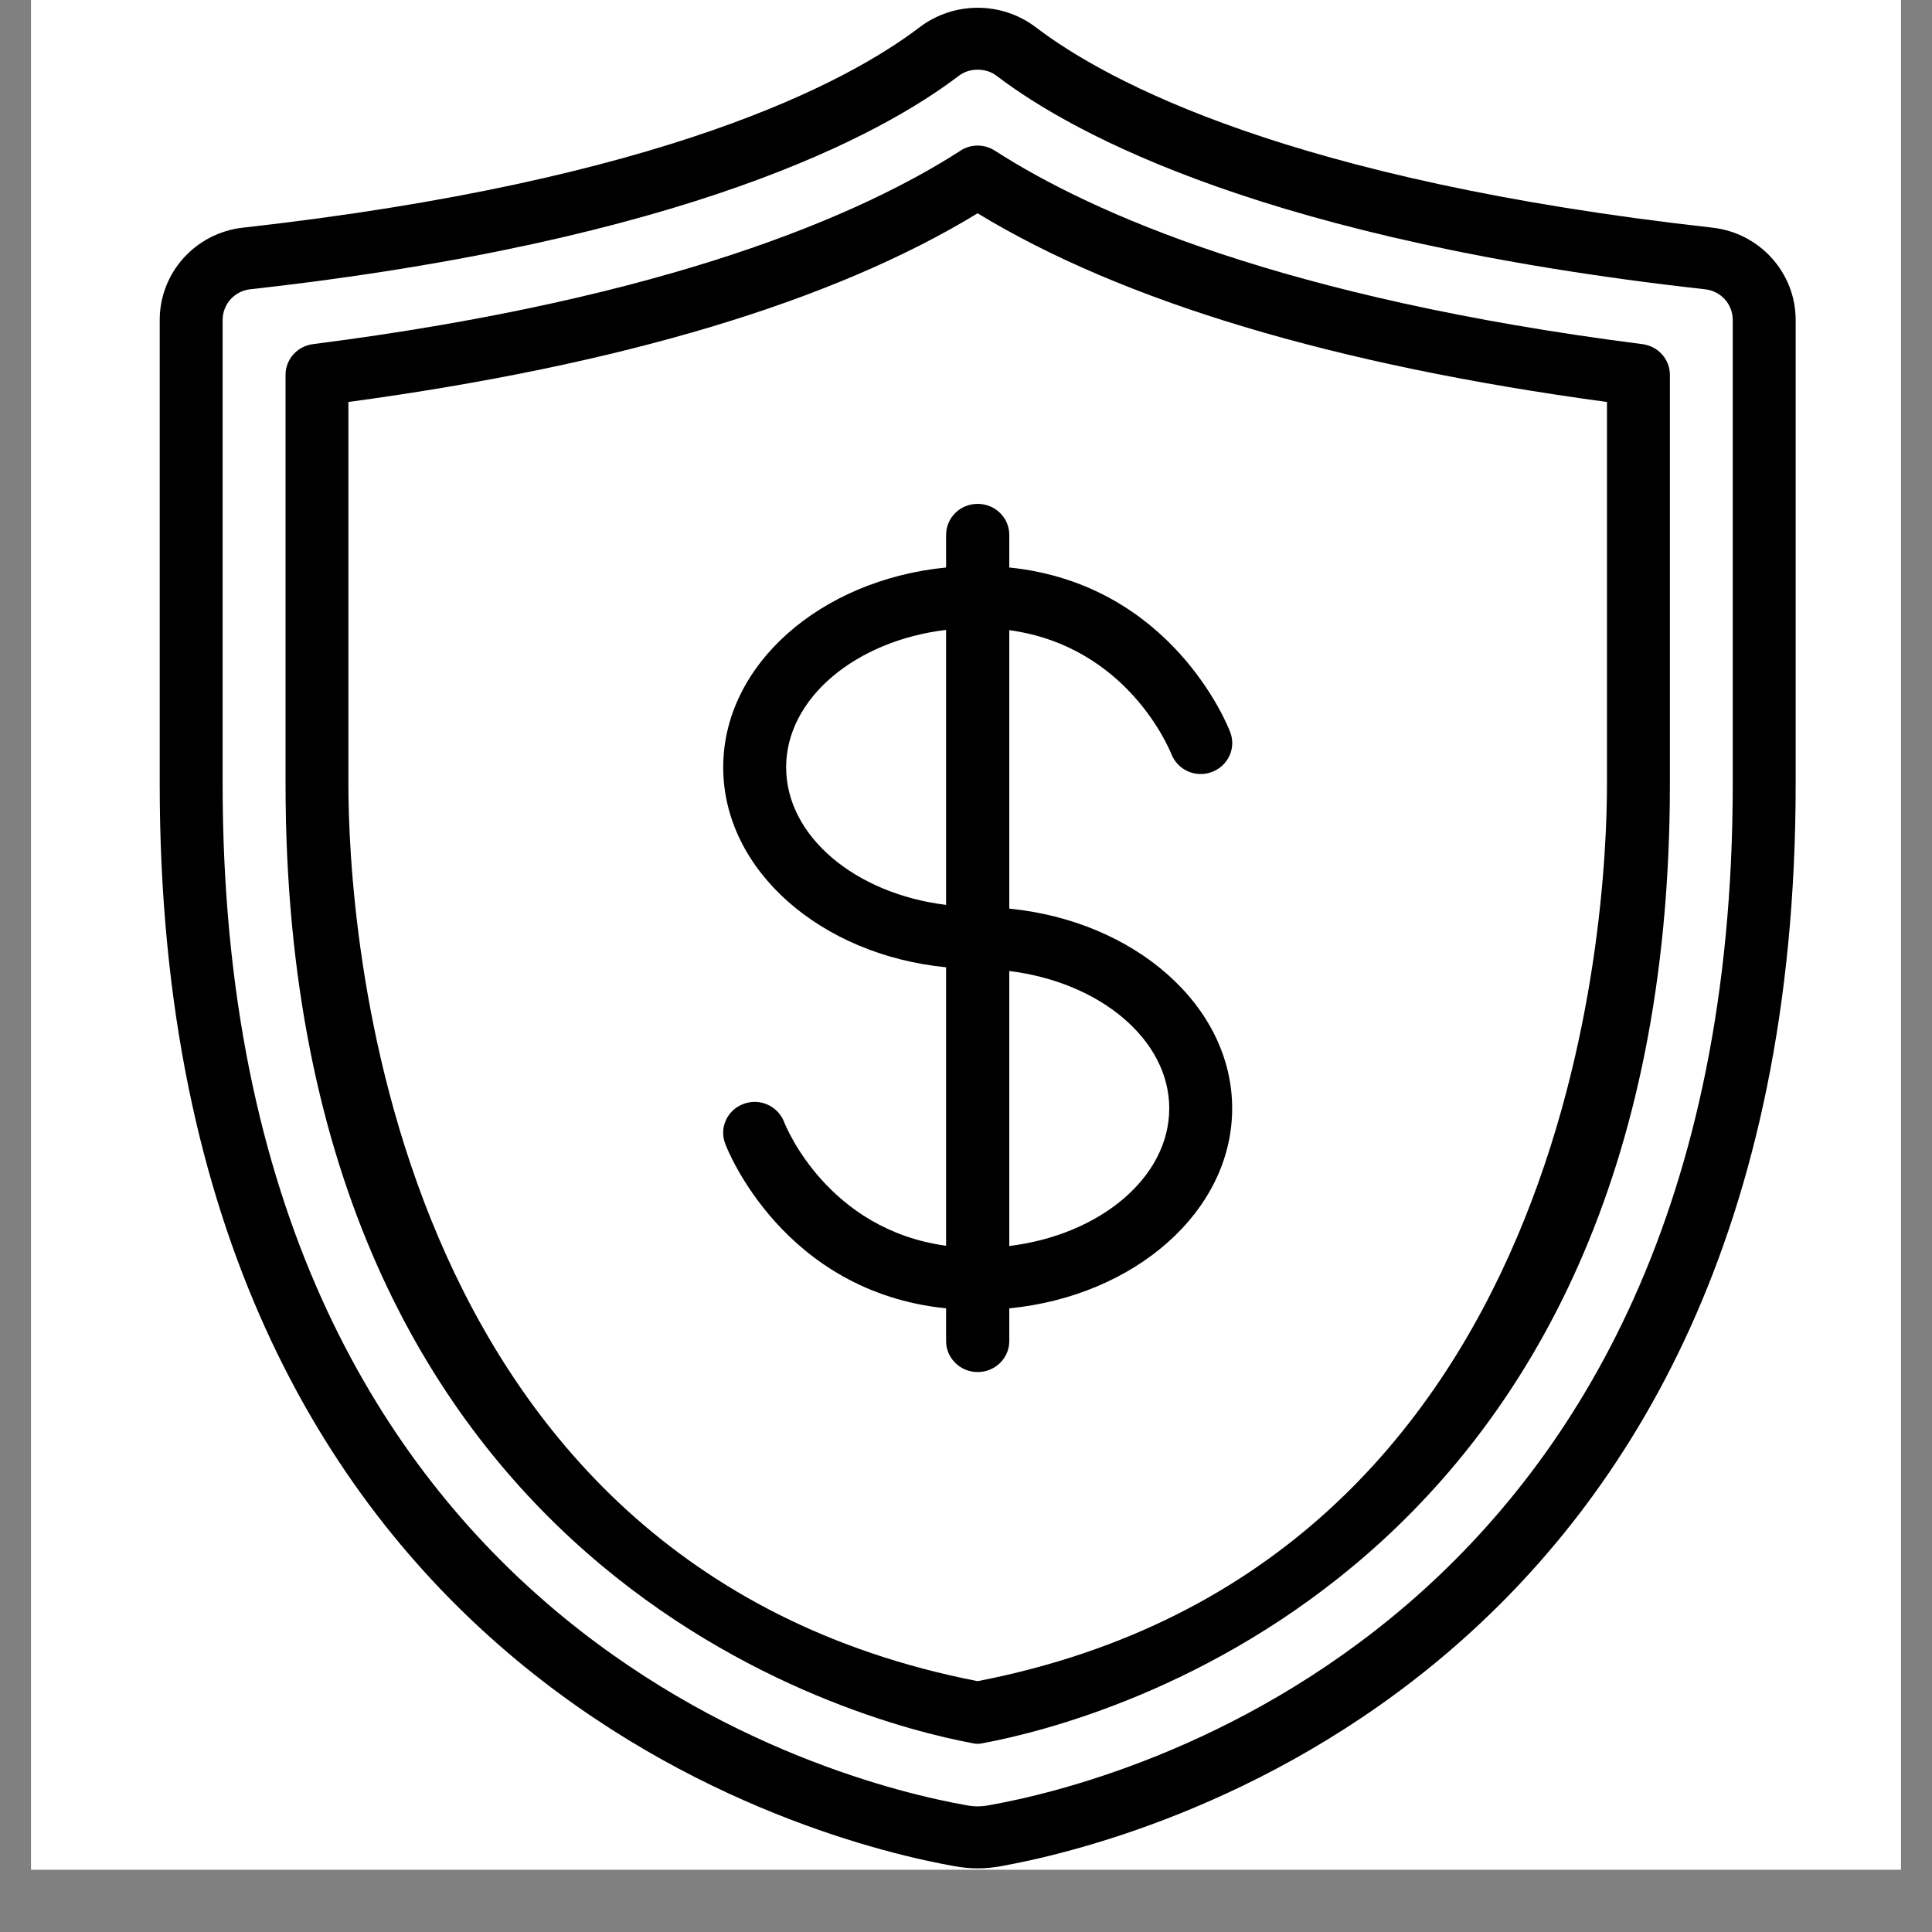
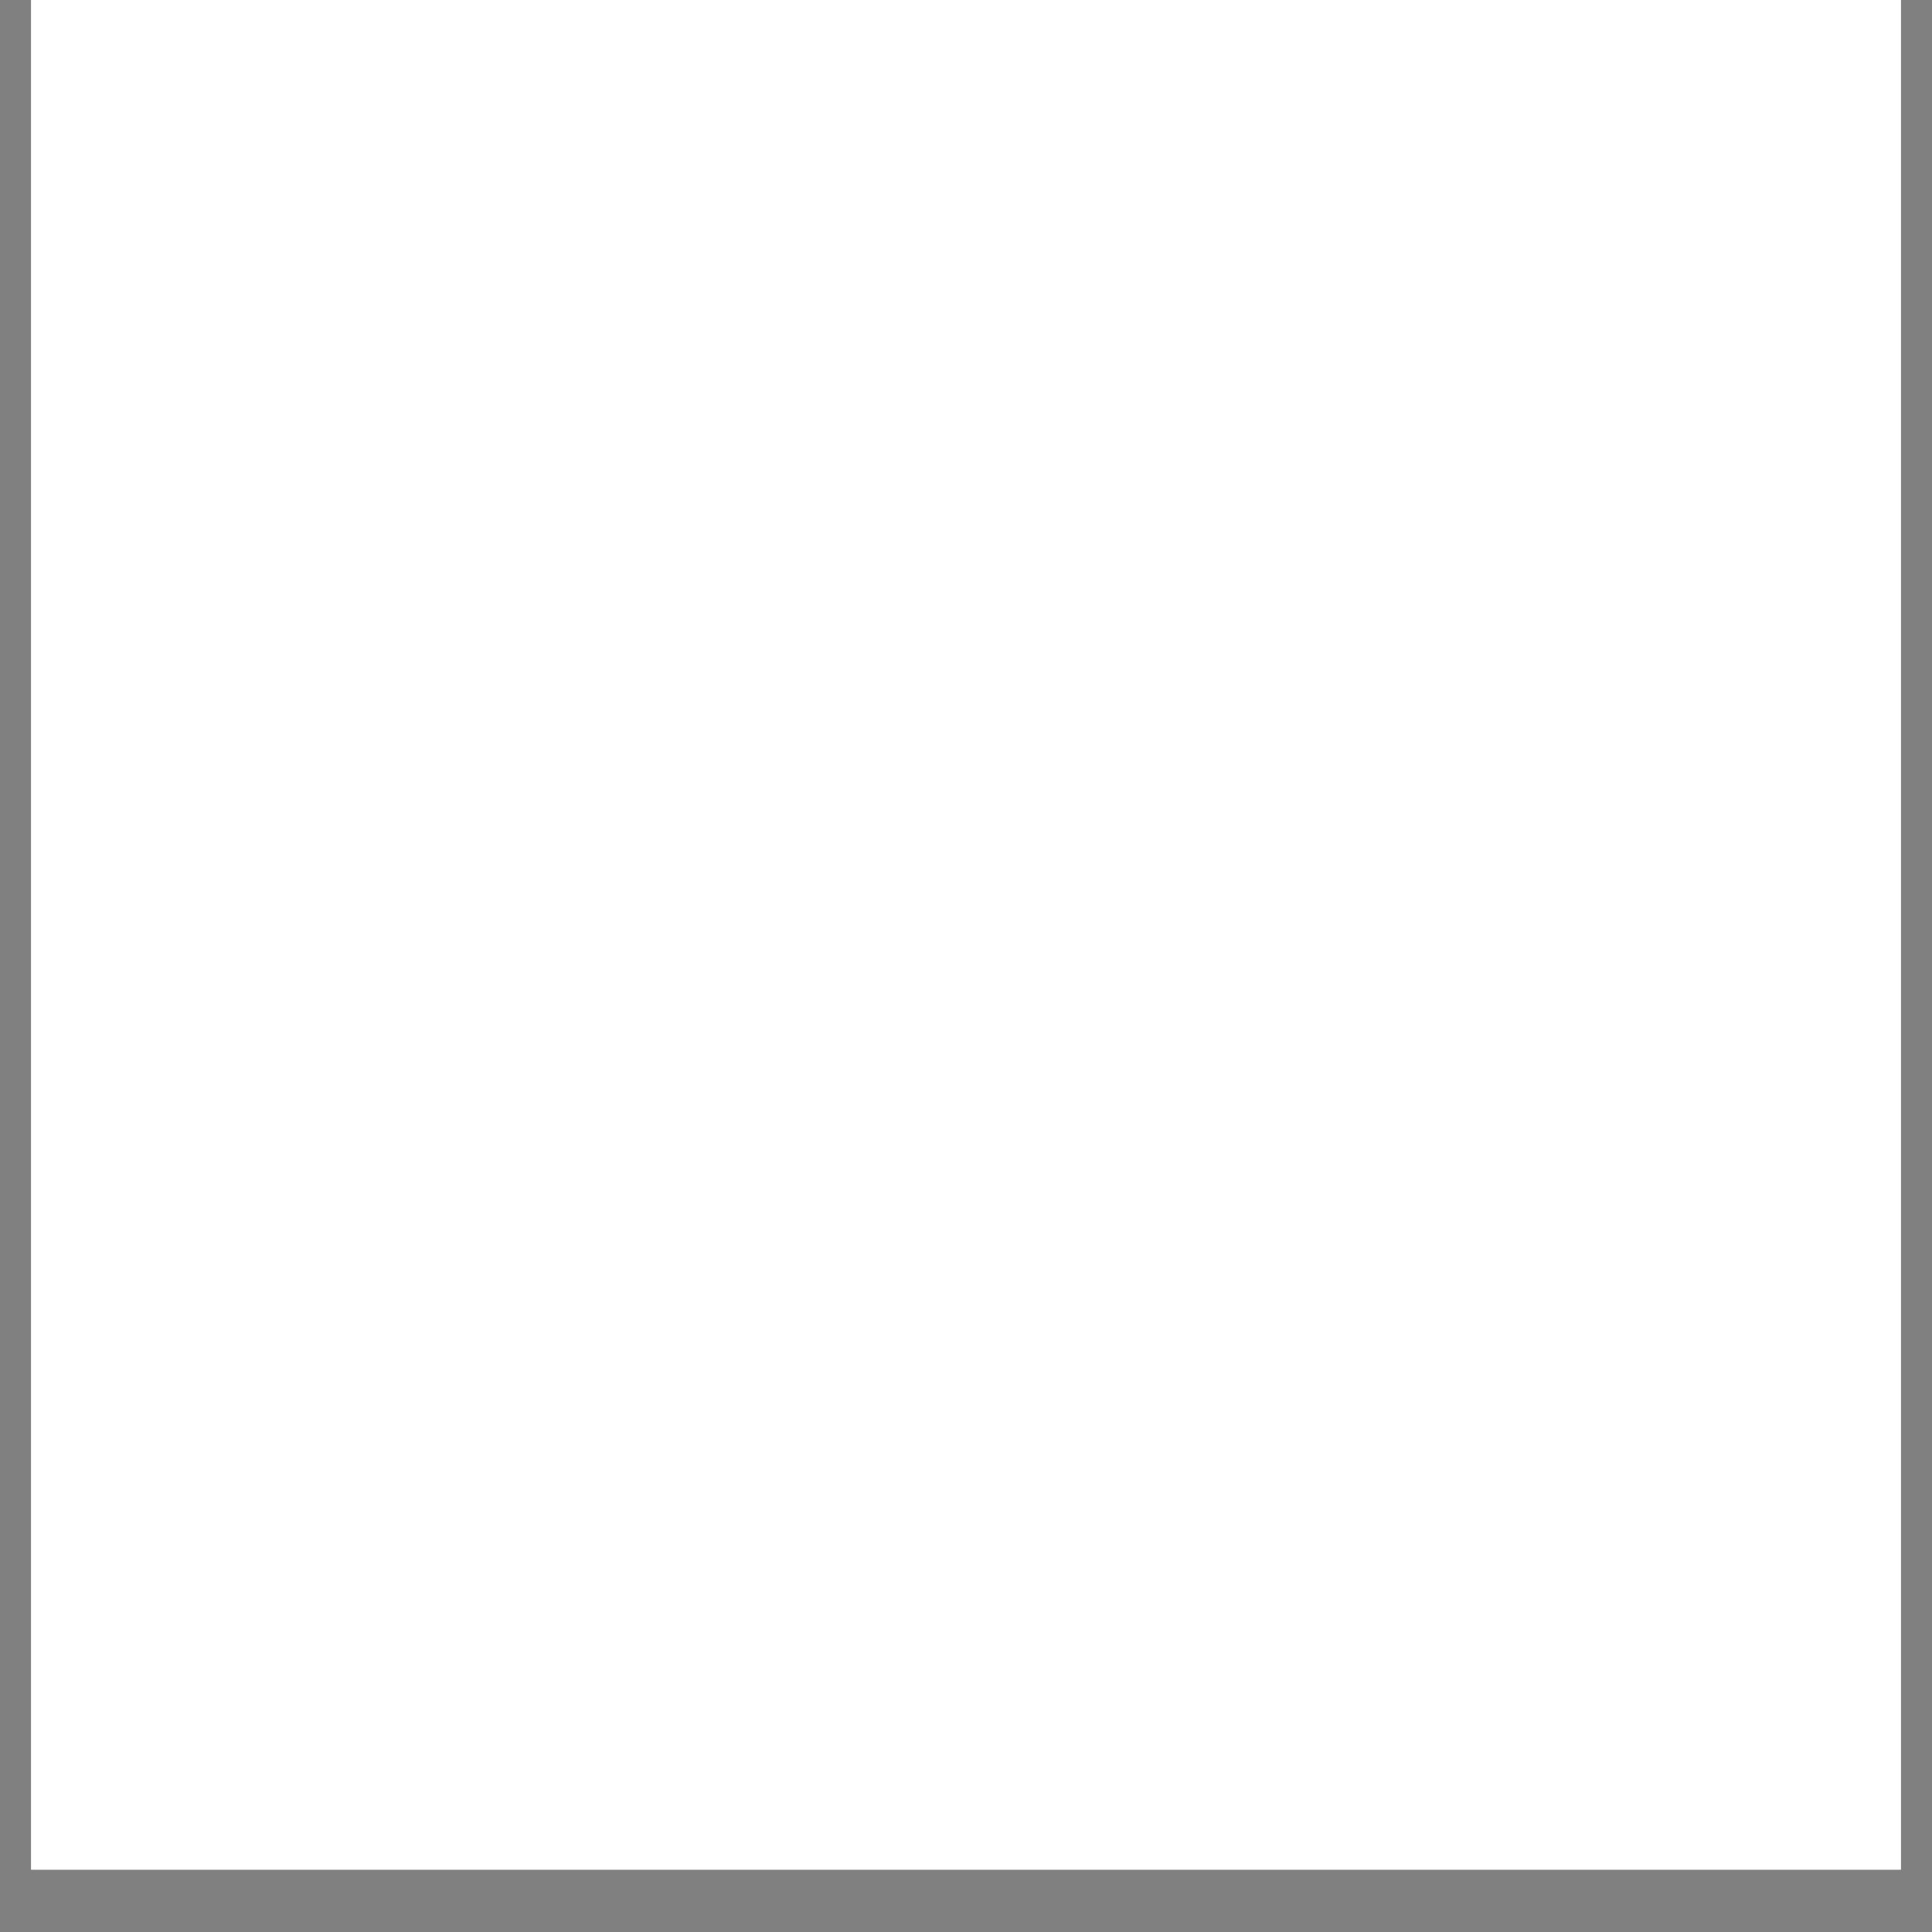
<svg xmlns="http://www.w3.org/2000/svg" version="1.0" preserveAspectRatio="xMidYMid meet" height="40" viewBox="0 0 30 30" zoomAndPan="magnify" width="40">
  <rect x="0" y="0" width="30" height="30" fill="#808080" stroke="none" />
  <defs>
    <clipPath id="ae0d1a83e2">
      <path clip-rule="nonzero" d="M 0.484 0 L 29.516 0 L 29.516 29.031 L 0.484 29.031 Z M 0.484 0" />
    </clipPath>
    <clipPath id="c6ccf6b2fb">
-       <path clip-rule="nonzero" d="M 2.48 0 L 27.883 0 L 27.883 29.031 L 2.48 29.031 Z M 2.48 0" />
-     </clipPath>
+       </clipPath>
  </defs>
  <g clip-path="url(#ae0d1a83e2)">
    <path fill-rule="nonzero" fill-opacity="1" d="M 0.484 0 L 29.516 0 L 29.516 29.031 L 0.484 29.031 Z M 0.484 0" fill="#ffffff" />
    <path fill-rule="nonzero" fill-opacity="1" d="M 0.484 0 L 29.516 0 L 29.516 29.031 L 0.484 29.031 Z M 0.484 0" fill="#ffffff" />
  </g>
  <g clip-path="url(#c6ccf6b2fb)">
    <path fill-rule="nonzero" fill-opacity="1" d="M 2.48 4.969 L 2.48 12.176 C 2.48 26.094 12.77 28.617 14.832 28.98 C 14.945 29 15.062 29.012 15.184 29.012 C 15.301 29.012 15.414 29 15.531 28.98 C 17.594 28.613 27.883 26.094 27.883 12.176 L 27.883 4.969 C 27.883 4.234 27.324 3.617 26.59 3.535 C 20.051 2.805 17.199 1.273 16.082 0.422 C 15.551 0.02 14.812 0.02 14.281 0.422 C 13.164 1.273 10.316 2.805 3.773 3.535 C 3.035 3.617 2.48 4.234 2.48 4.969 Z M 14.879 1.184 C 14.969 1.113 15.074 1.082 15.18 1.082 C 15.289 1.082 15.395 1.113 15.484 1.184 C 16.684 2.094 19.703 3.738 26.477 4.492 C 26.723 4.52 26.906 4.723 26.906 4.969 L 26.906 12.176 C 26.906 25.328 17.289 27.691 15.359 28.031 C 15.238 28.055 15.125 28.055 15.004 28.031 C 13.074 27.691 3.457 25.328 3.457 12.176 L 3.457 4.969 C 3.457 4.723 3.641 4.52 3.883 4.492 C 10.66 3.738 13.68 2.094 14.879 1.184 Z M 14.879 1.184" fill="#000000" />
  </g>
-   <path fill-rule="nonzero" fill-opacity="1" d="M 15.09 27.066 C 15.121 27.074 15.152 27.078 15.18 27.078 C 15.211 27.078 15.242 27.074 15.273 27.066 C 17.051 26.734 25.93 24.449 25.93 12.176 L 25.93 5.82 C 25.93 5.578 25.746 5.375 25.504 5.344 C 19.941 4.633 16.965 3.316 15.449 2.34 C 15.285 2.234 15.074 2.234 14.914 2.34 C 13.398 3.316 10.422 4.633 4.859 5.344 C 4.617 5.375 4.434 5.578 4.434 5.82 L 4.434 12.176 C 4.434 24.445 13.312 26.734 15.09 27.066 Z M 5.41 6.242 C 9.645 5.668 12.93 4.684 15.18 3.312 C 17.434 4.684 20.719 5.668 24.953 6.242 L 24.953 12.176 C 24.953 14.188 24.48 24.297 15.18 26.105 C 5.883 24.293 5.41 14.188 5.41 12.176 Z M 5.41 6.242" fill="#000000" />
-   <path fill-rule="nonzero" fill-opacity="1" d="M 14.691 15.02 L 14.691 19.344 C 12.855 19.094 12.203 17.496 12.176 17.422 C 12.078 17.172 11.797 17.047 11.547 17.141 C 11.293 17.234 11.164 17.512 11.262 17.762 C 11.297 17.859 12.168 20.059 14.691 20.316 L 14.691 20.824 C 14.691 21.09 14.91 21.305 15.18 21.305 C 15.453 21.305 15.672 21.09 15.672 20.824 L 15.672 20.316 C 17.621 20.125 19.133 18.809 19.133 17.211 C 19.133 15.617 17.621 14.301 15.672 14.109 L 15.672 9.785 C 17.504 10.035 18.156 11.629 18.188 11.707 C 18.285 11.957 18.566 12.082 18.816 11.988 C 19.07 11.895 19.199 11.617 19.102 11.367 C 19.066 11.27 18.195 9.07 15.672 8.812 L 15.672 8.305 C 15.672 8.039 15.453 7.824 15.18 7.824 C 14.91 7.824 14.691 8.039 14.691 8.305 L 14.691 8.812 C 12.742 9.004 11.23 10.32 11.23 11.914 C 11.23 13.512 12.742 14.828 14.691 15.02 Z M 18.156 17.211 C 18.156 18.285 17.078 19.176 15.672 19.348 L 15.672 15.078 C 17.078 15.25 18.156 16.141 18.156 17.211 Z M 14.691 9.781 L 14.691 14.051 C 13.285 13.879 12.207 12.988 12.207 11.914 C 12.207 10.844 13.285 9.949 14.691 9.781 Z M 14.691 9.781" fill="#000000" />
</svg>